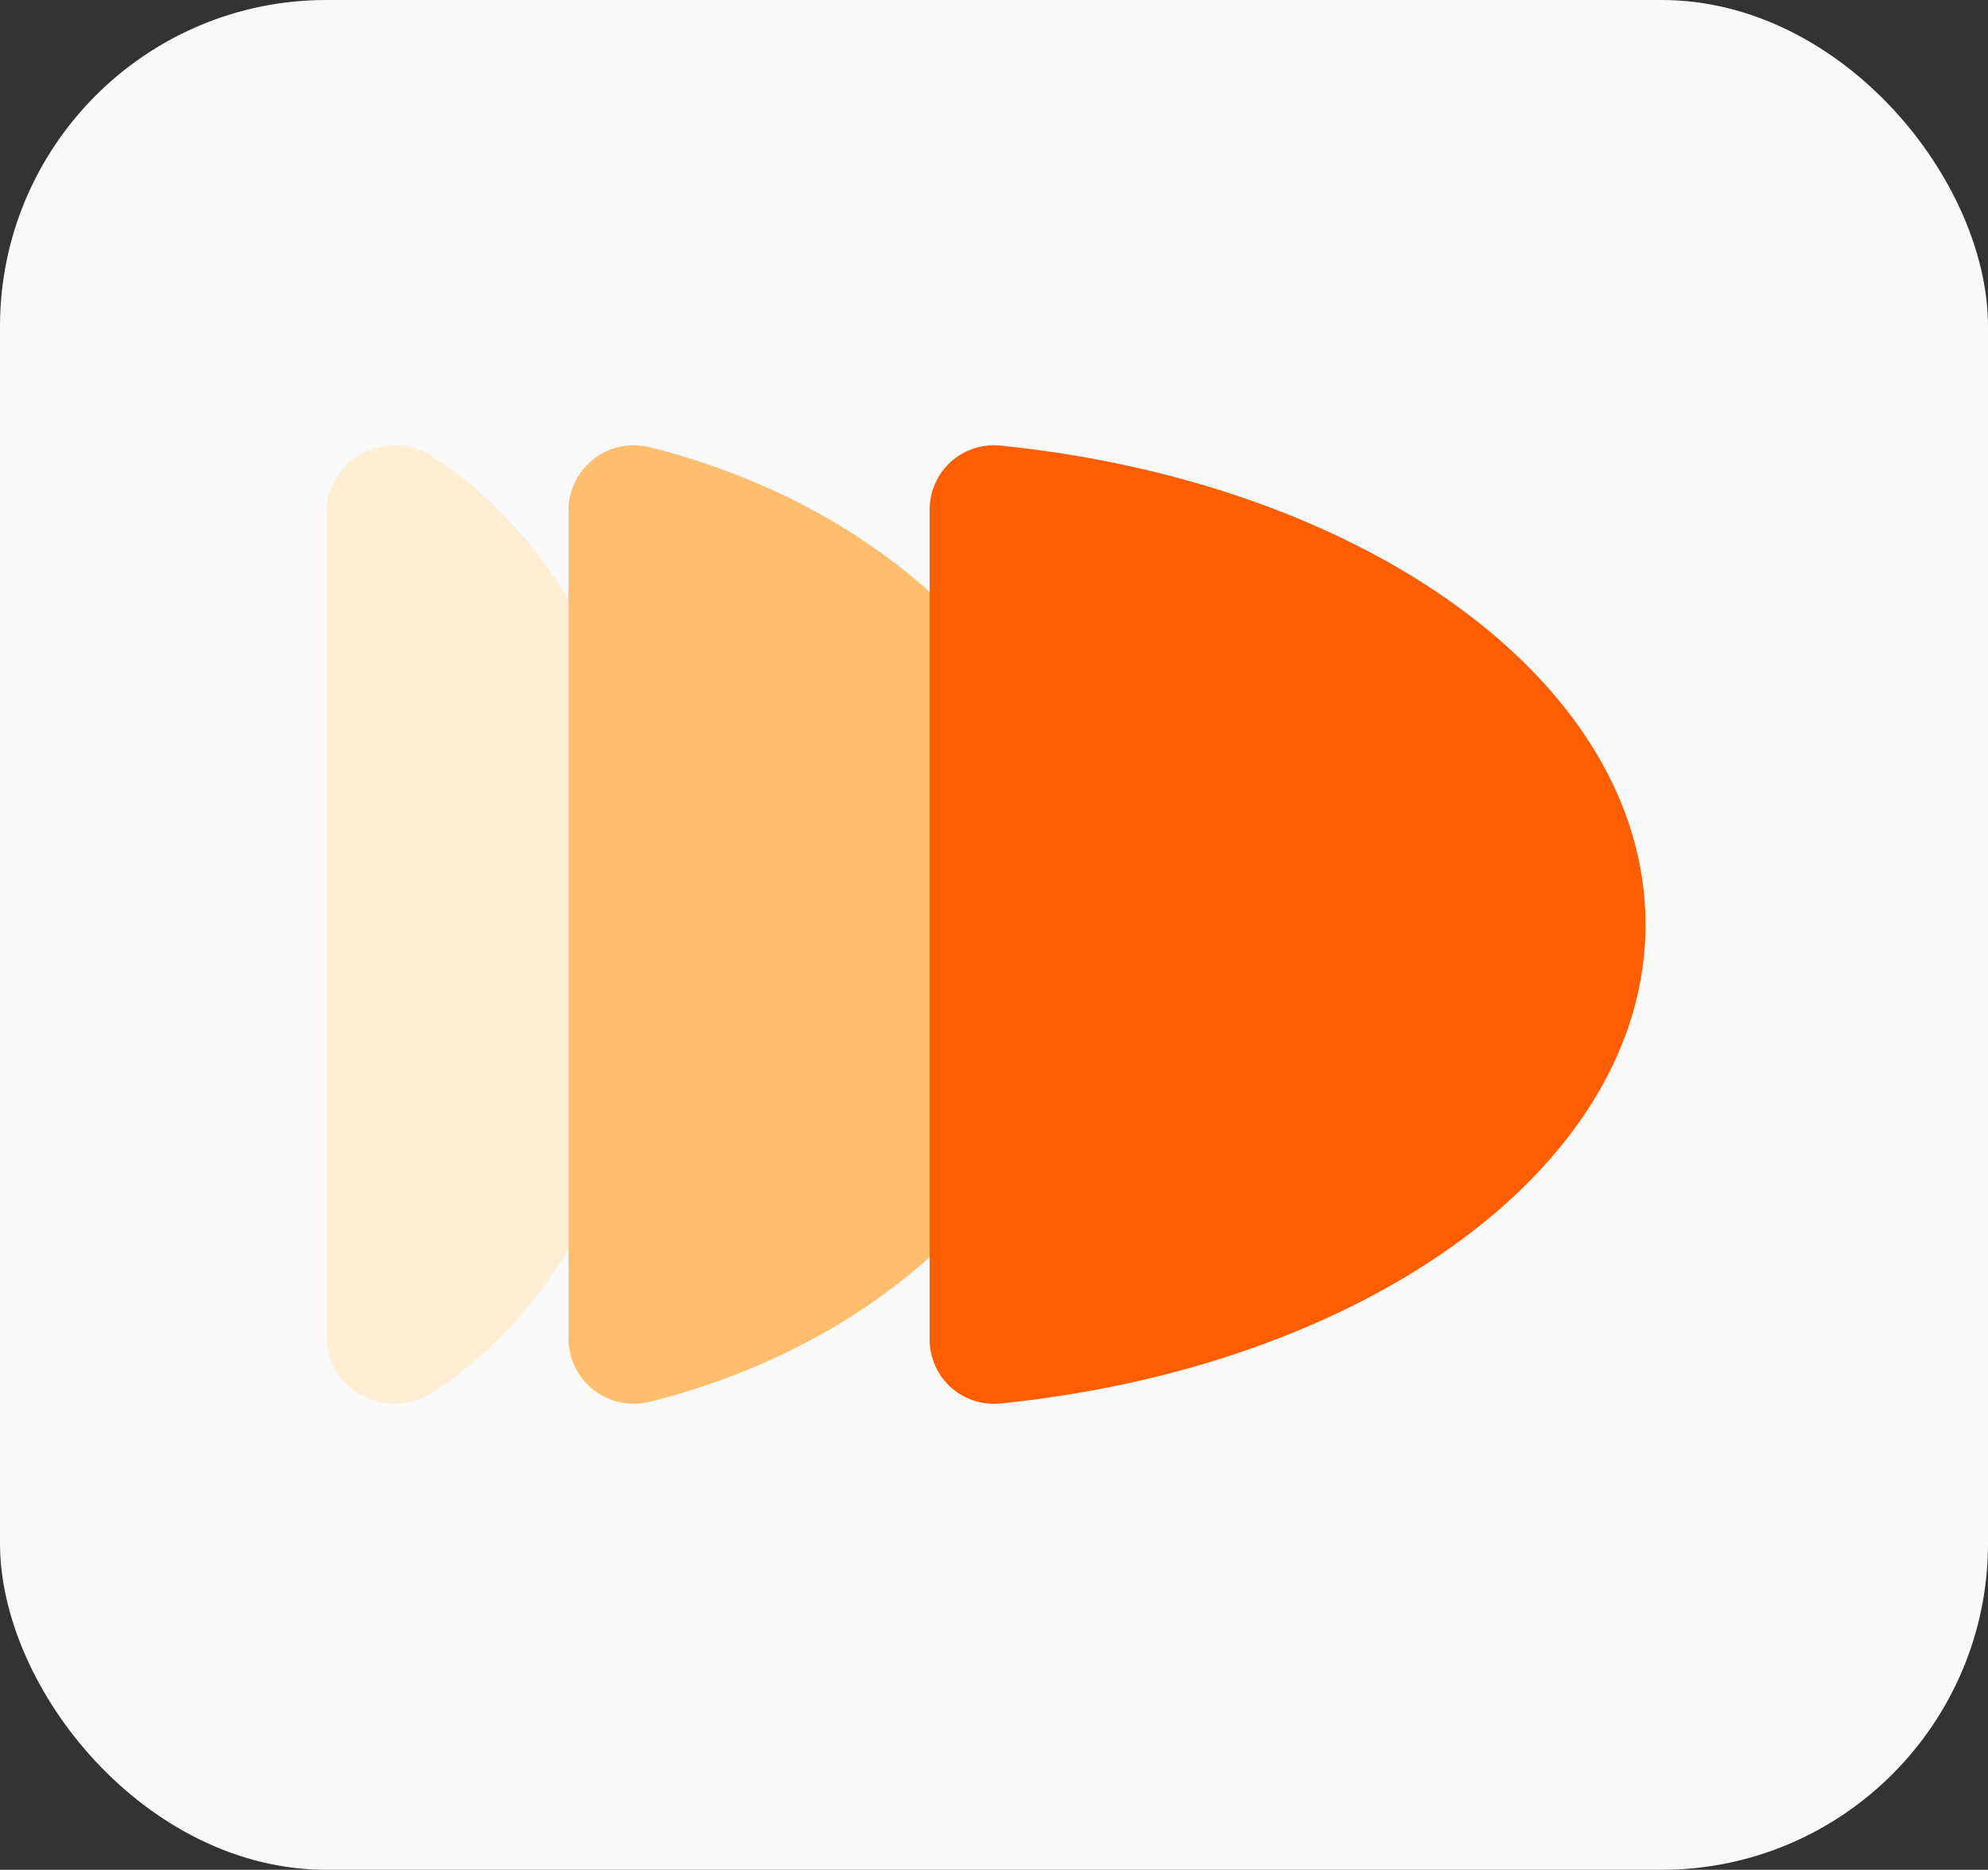
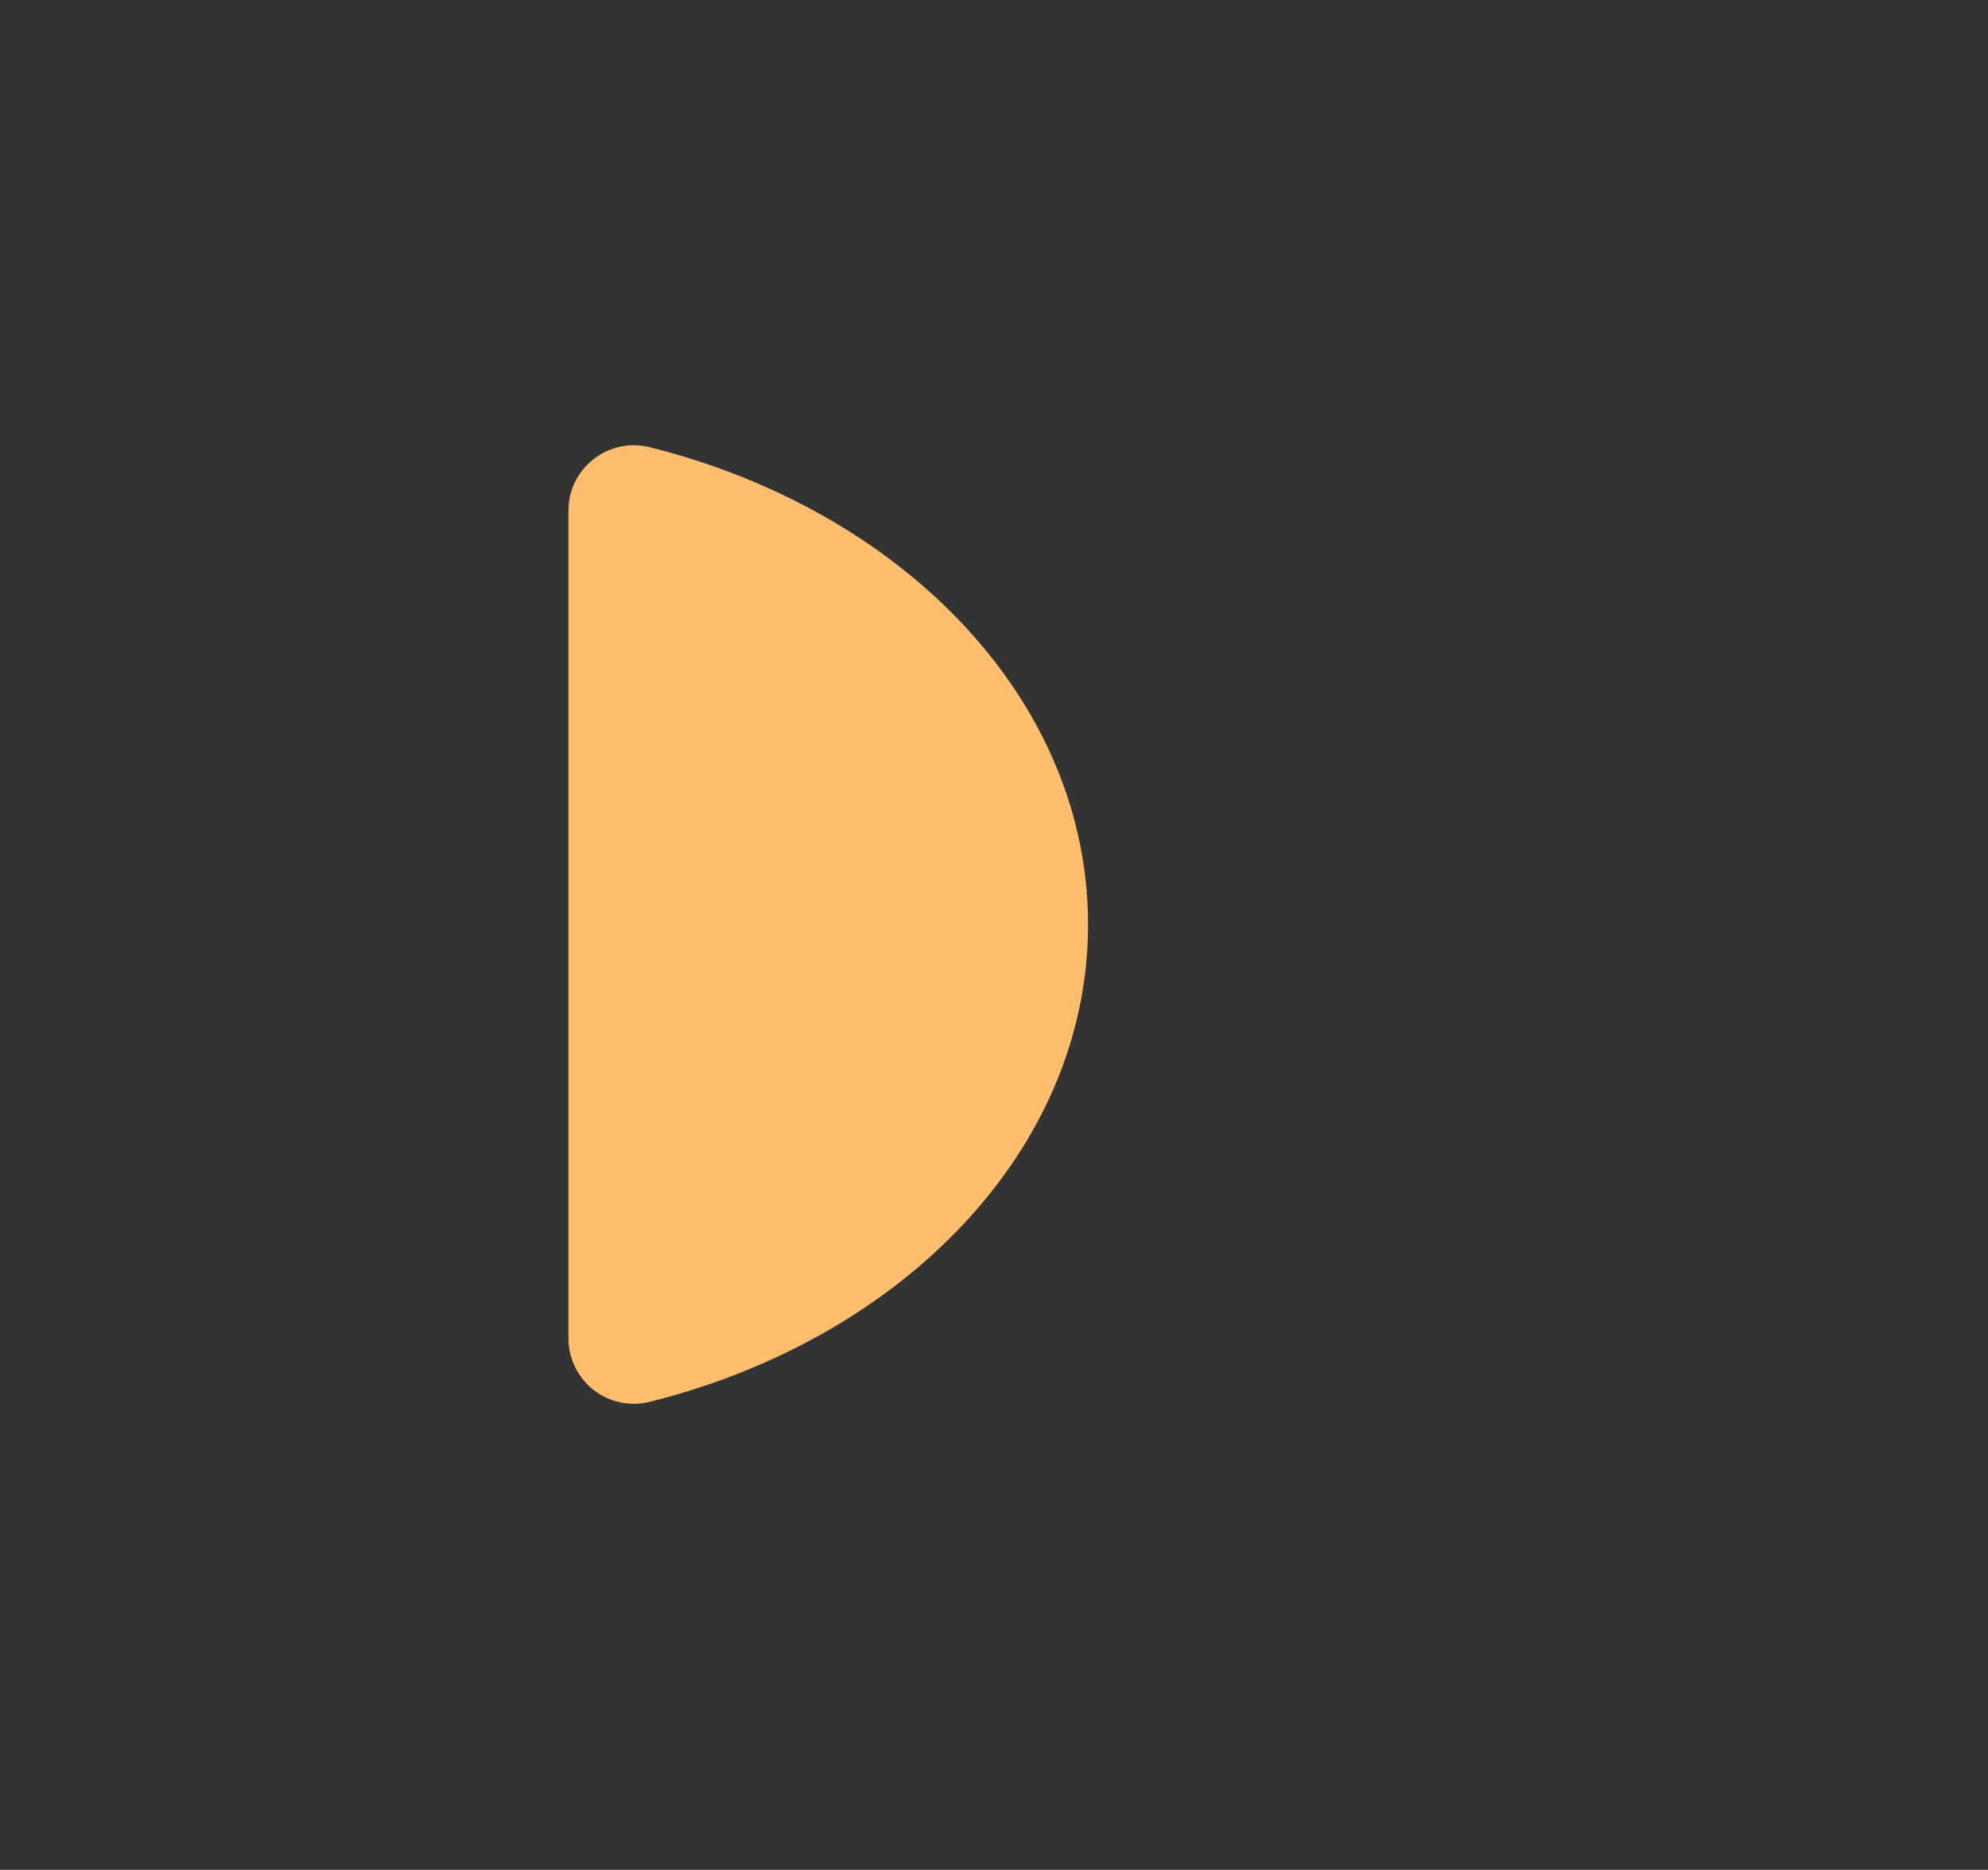
<svg xmlns="http://www.w3.org/2000/svg" width="67" height="63" fill="none">
  <rect width="100%" height="100%" fill="#333333" stroke="none" />
-   <rect width="67" height="63" fill="#F9F9F9" rx="11" />
-   <path fill="#FFEED3" d="M22.09 31.148c0 6.948-3.081 12.953-7.546 15.784C13.01 47.905 11 46.82 11 45.01V17.288c0-1.81 2.009-2.896 3.544-1.923 4.467 2.831 7.546 8.836 7.546 15.783Z" />
  <path fill="#FFBE6D" d="M36.669 31.15c0 7.552-6.212 13.943-14.77 16.082a2.204 2.204 0 0 1-2.74-2.133V17.202c0-1.43 1.348-2.48 2.74-2.133 8.558 2.139 14.77 8.53 14.77 16.081Z" />
-   <path fill="#FF5E00" d="M55.458 31.151c0 8.14-9.419 14.89-21.745 16.137a2.163 2.163 0 0 1-2.381-2.15V17.163a2.163 2.163 0 0 1 2.38-2.149c12.327 1.248 21.745 7.998 21.745 16.137v.001Z" />
</svg>